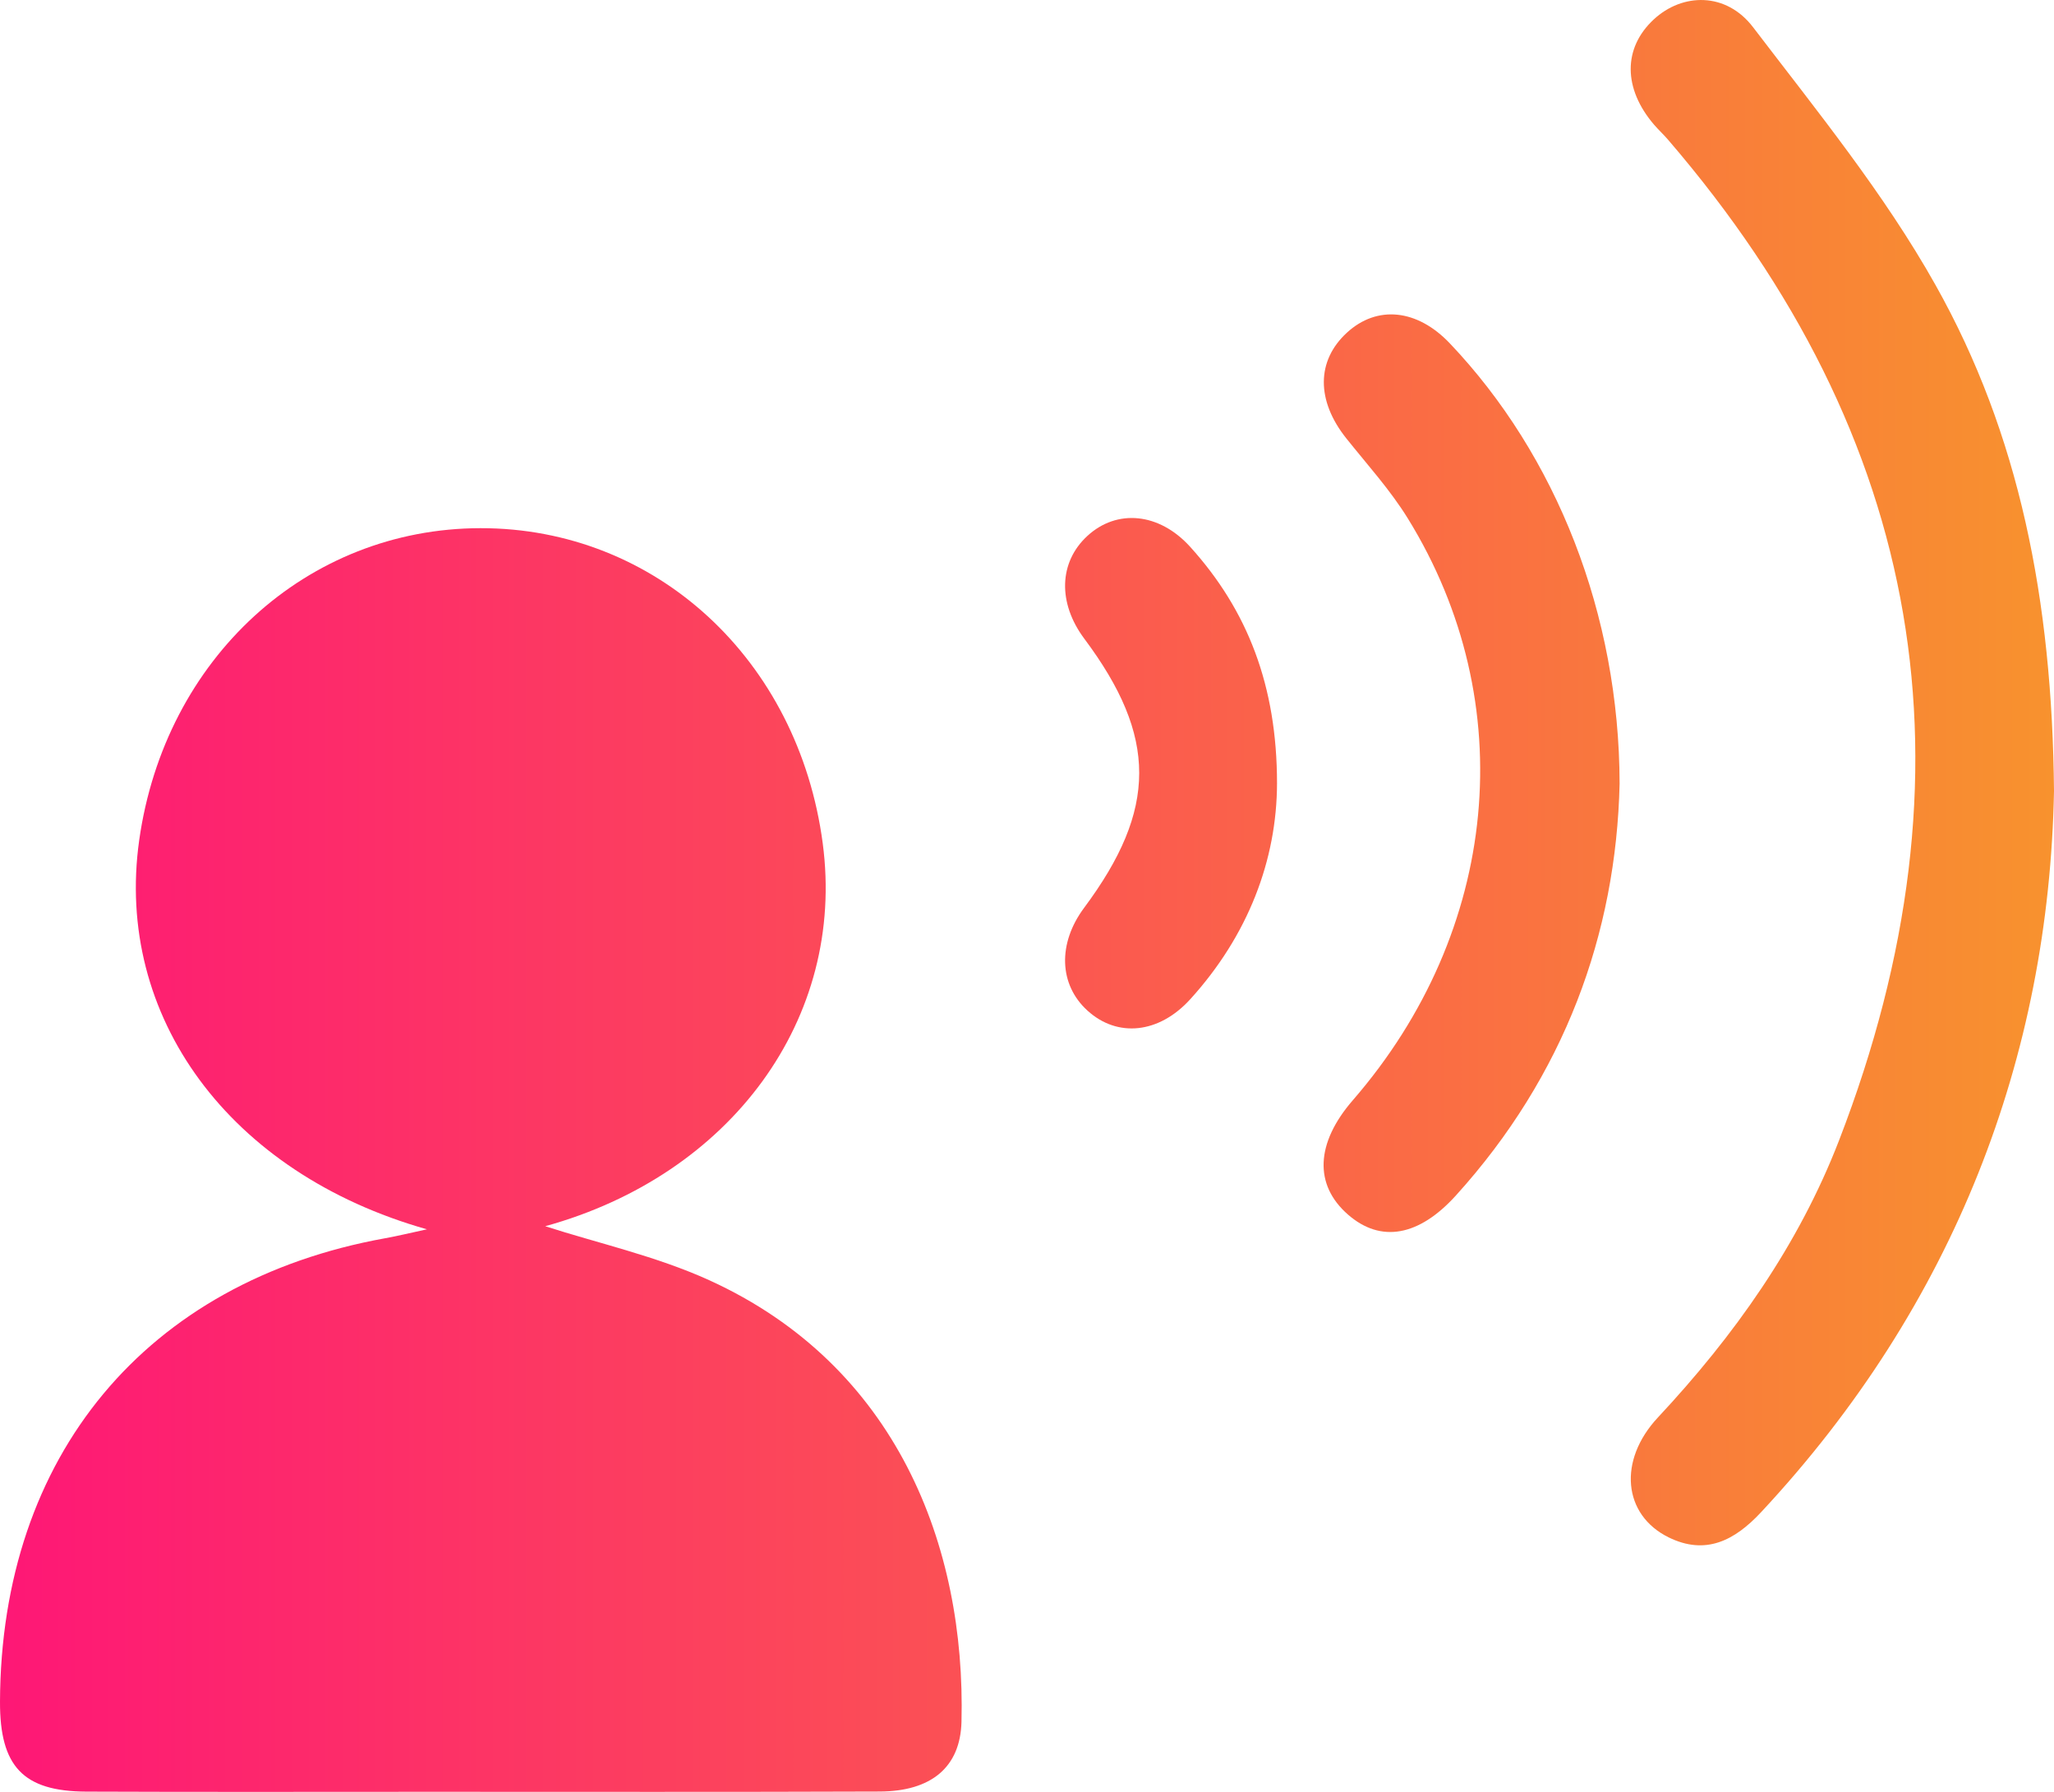
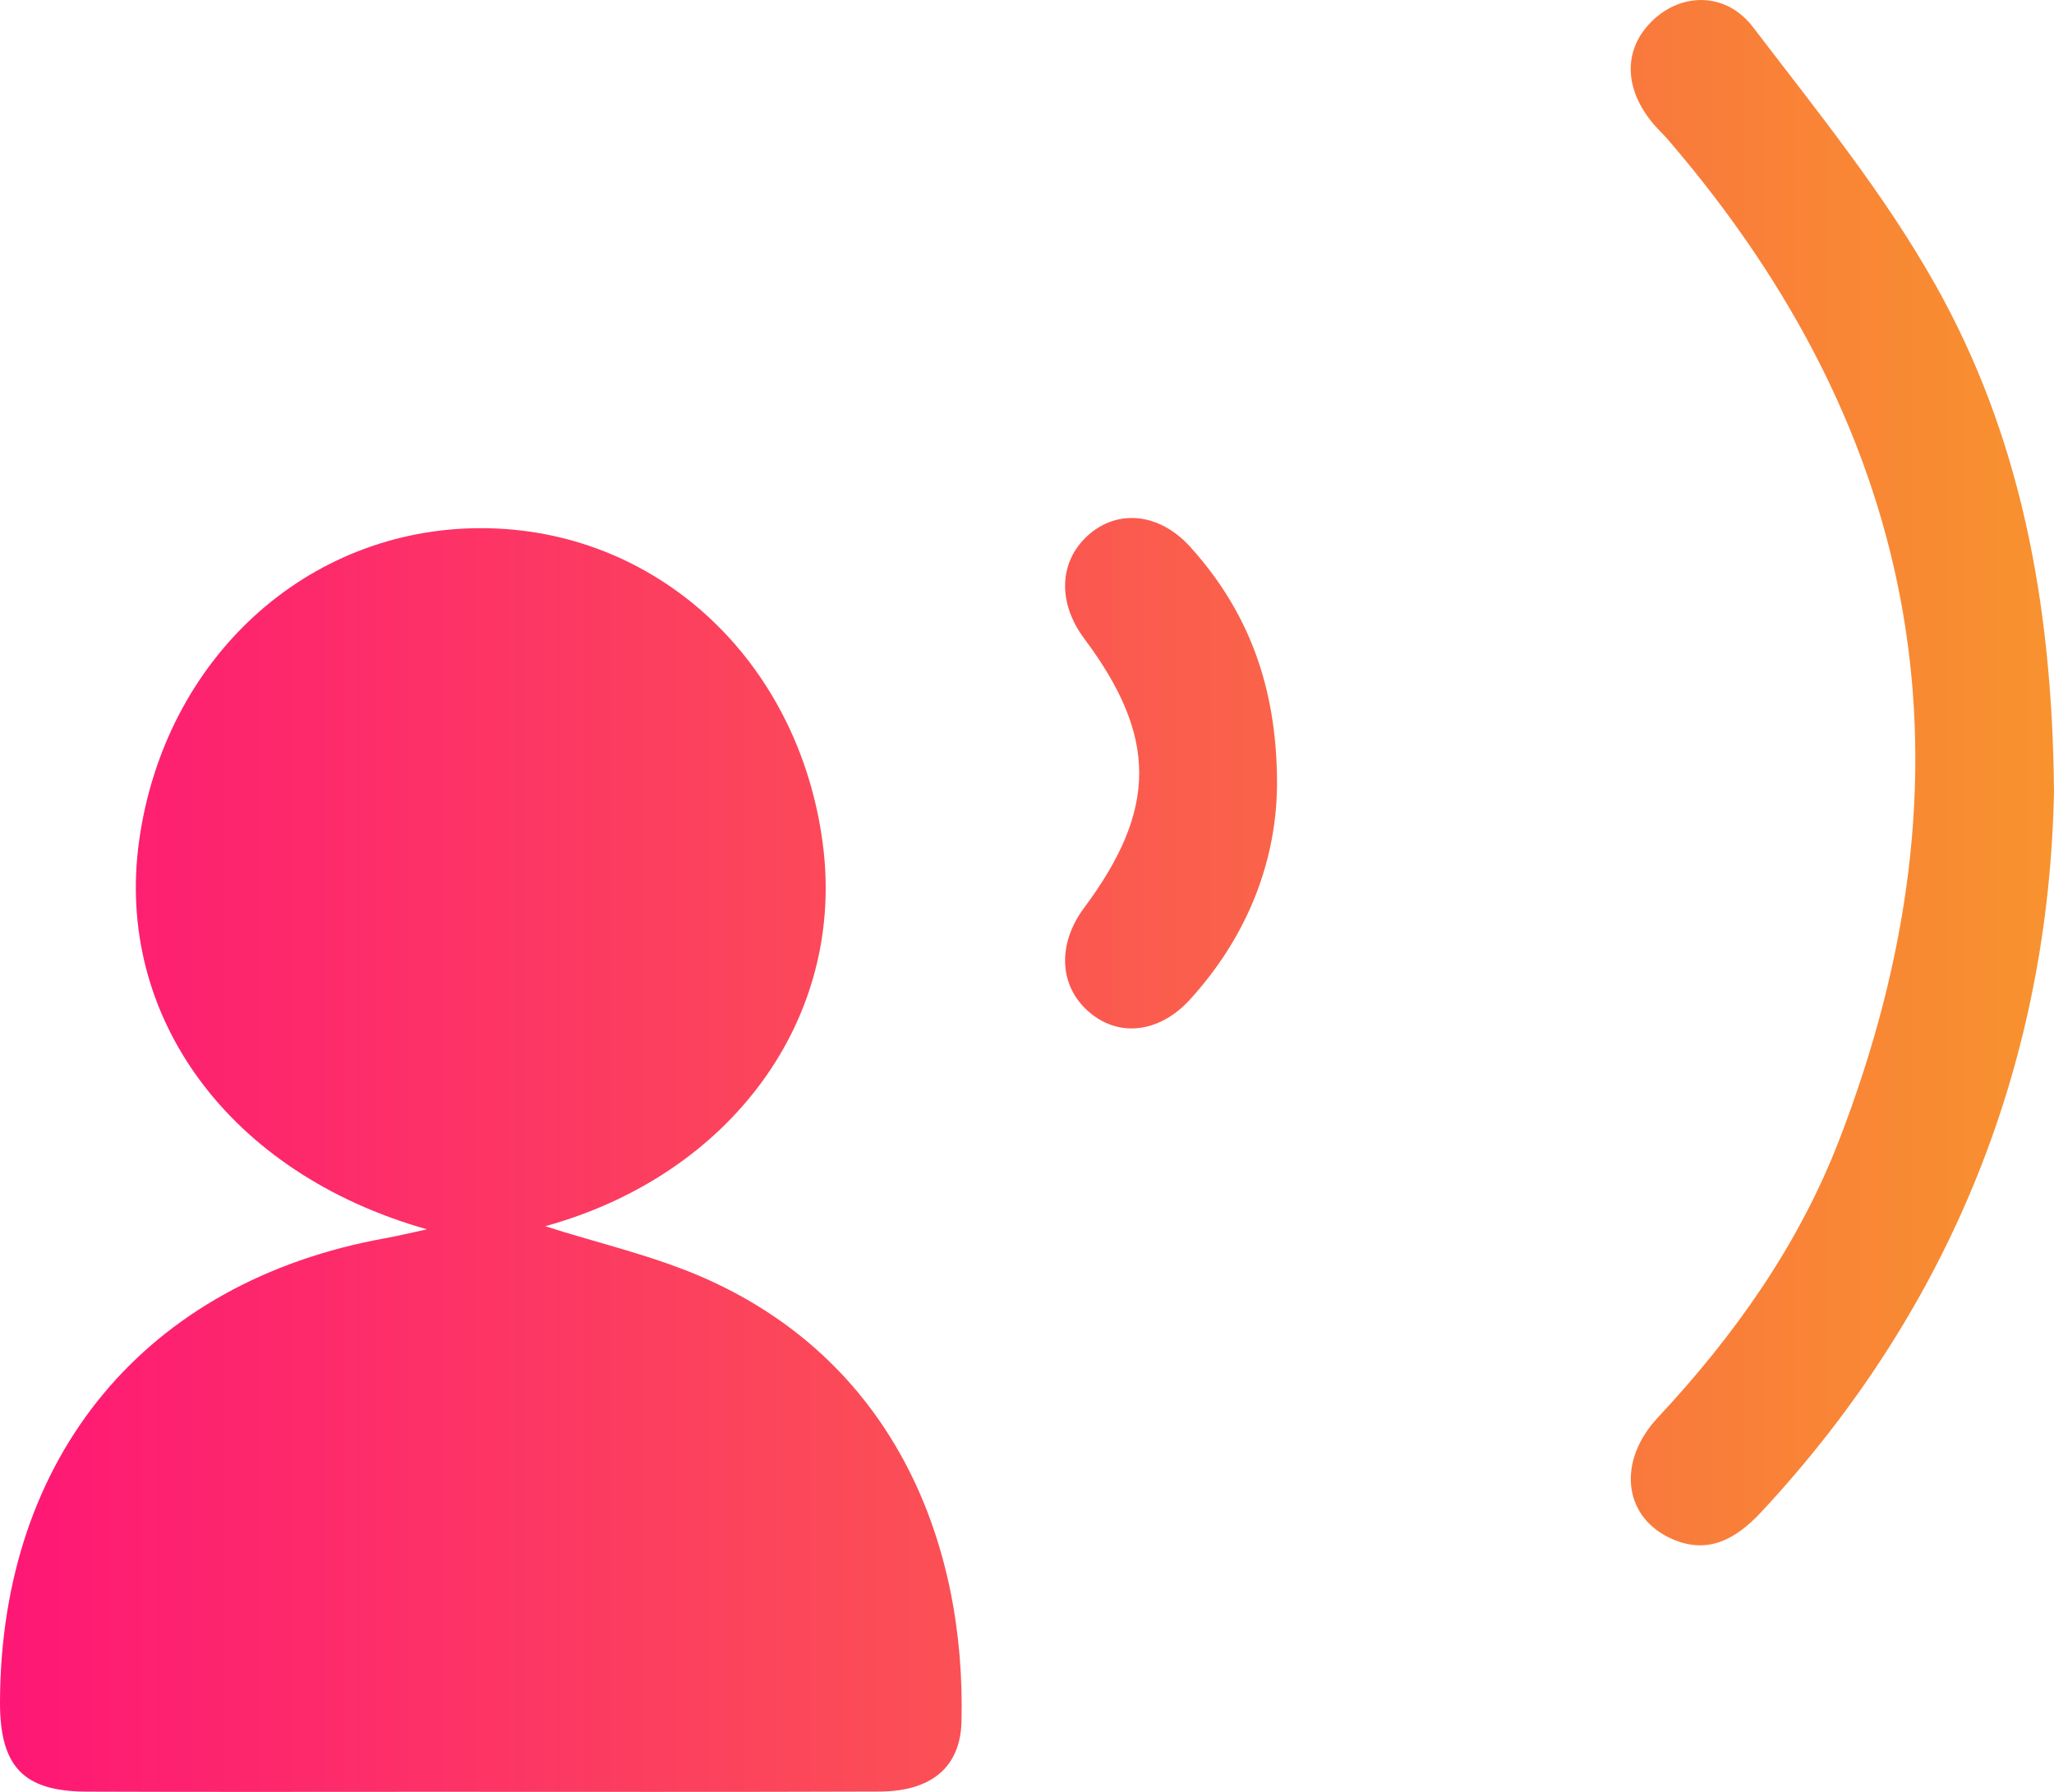
<svg xmlns="http://www.w3.org/2000/svg" width="47" height="41" viewBox="0 0 47 41" fill="none">
  <path d="M9.769 28.128C5.241 26.847 2.617 23.255 3.185 19.226C3.773 15.062 7.02 12.092 10.993 12.085C15.002 12.079 18.269 15.087 18.826 19.297C19.357 23.307 16.729 26.883 12.476 28.057C13.668 28.443 15.006 28.737 16.23 29.293C20.515 31.245 22.102 35.371 22.001 39.396C21.975 40.439 21.305 40.986 20.135 40.992C16.711 41.005 13.285 40.998 9.861 40.998C7.232 40.998 4.602 41.005 1.973 40.994C0.529 40.988 -0.005 40.415 4.20795e-05 38.937C0.02 33.315 3.341 29.32 8.815 28.332C9.085 28.284 9.353 28.218 9.769 28.128Z" fill="url(#paint0_linear_36_86)" />
  <path d="M47 18.099C46.884 24.184 44.723 29.853 40.299 34.599C39.69 35.253 39.027 35.592 38.181 35.176C37.137 34.661 37.018 33.418 37.934 32.436C39.681 30.565 41.154 28.495 42.084 26.087C45.341 17.655 44.033 10.013 38.167 3.195C38.066 3.077 37.952 2.973 37.851 2.856C37.139 2.027 37.135 1.101 37.84 0.446C38.501 -0.168 39.501 -0.183 40.115 0.624C41.574 2.536 43.112 4.426 44.286 6.516C46.207 9.932 46.96 13.727 47 18.099Z" fill="url(#paint1_linear_36_86)" />
-   <path d="M37.06 17.93C36.983 21.371 35.79 24.62 33.315 27.353C32.469 28.288 31.596 28.447 30.845 27.791C30.064 27.11 30.104 26.156 30.955 25.175C34.313 21.305 34.82 16.08 32.214 11.862C31.81 11.208 31.284 10.629 30.803 10.026C30.119 9.166 30.119 8.256 30.82 7.612C31.511 6.977 32.427 7.071 33.172 7.853C35.612 10.418 37.053 14.055 37.06 17.93Z" fill="url(#paint2_linear_36_86)" />
  <path d="M29.221 17.921C29.218 19.677 28.559 21.406 27.236 22.863C26.518 23.654 25.568 23.746 24.884 23.124C24.23 22.53 24.199 21.59 24.806 20.773C26.487 18.516 26.487 16.857 24.812 14.615C24.201 13.798 24.227 12.866 24.88 12.264C25.557 11.639 26.524 11.729 27.232 12.51C28.552 13.969 29.22 15.697 29.221 17.921Z" fill="url(#paint3_linear_36_86)" />
  <defs>
    <linearGradient id="paint0_linear_36_86" x1="0" y1="20.5" x2="47" y2="20.5" gradientUnits="userSpaceOnUse">
      <stop stop-color="#FE1776" />
      <stop offset="1" stop-color="#F8922E" />
    </linearGradient>
    <linearGradient id="paint1_linear_36_86" x1="0" y1="20.5" x2="47" y2="20.5" gradientUnits="userSpaceOnUse">
      <stop stop-color="#FE1776" />
      <stop offset="1" stop-color="#F8922E" />
    </linearGradient>
    <linearGradient id="paint2_linear_36_86" x1="0" y1="20.5" x2="47" y2="20.5" gradientUnits="userSpaceOnUse">
      <stop stop-color="#FE1776" />
      <stop offset="1" stop-color="#F8922E" />
    </linearGradient>
    <linearGradient id="paint3_linear_36_86" x1="0" y1="20.5" x2="47" y2="20.5" gradientUnits="userSpaceOnUse">
      <stop stop-color="#FE1776" />
      <stop offset="1" stop-color="#F8922E" />
    </linearGradient>
  </defs>
</svg>